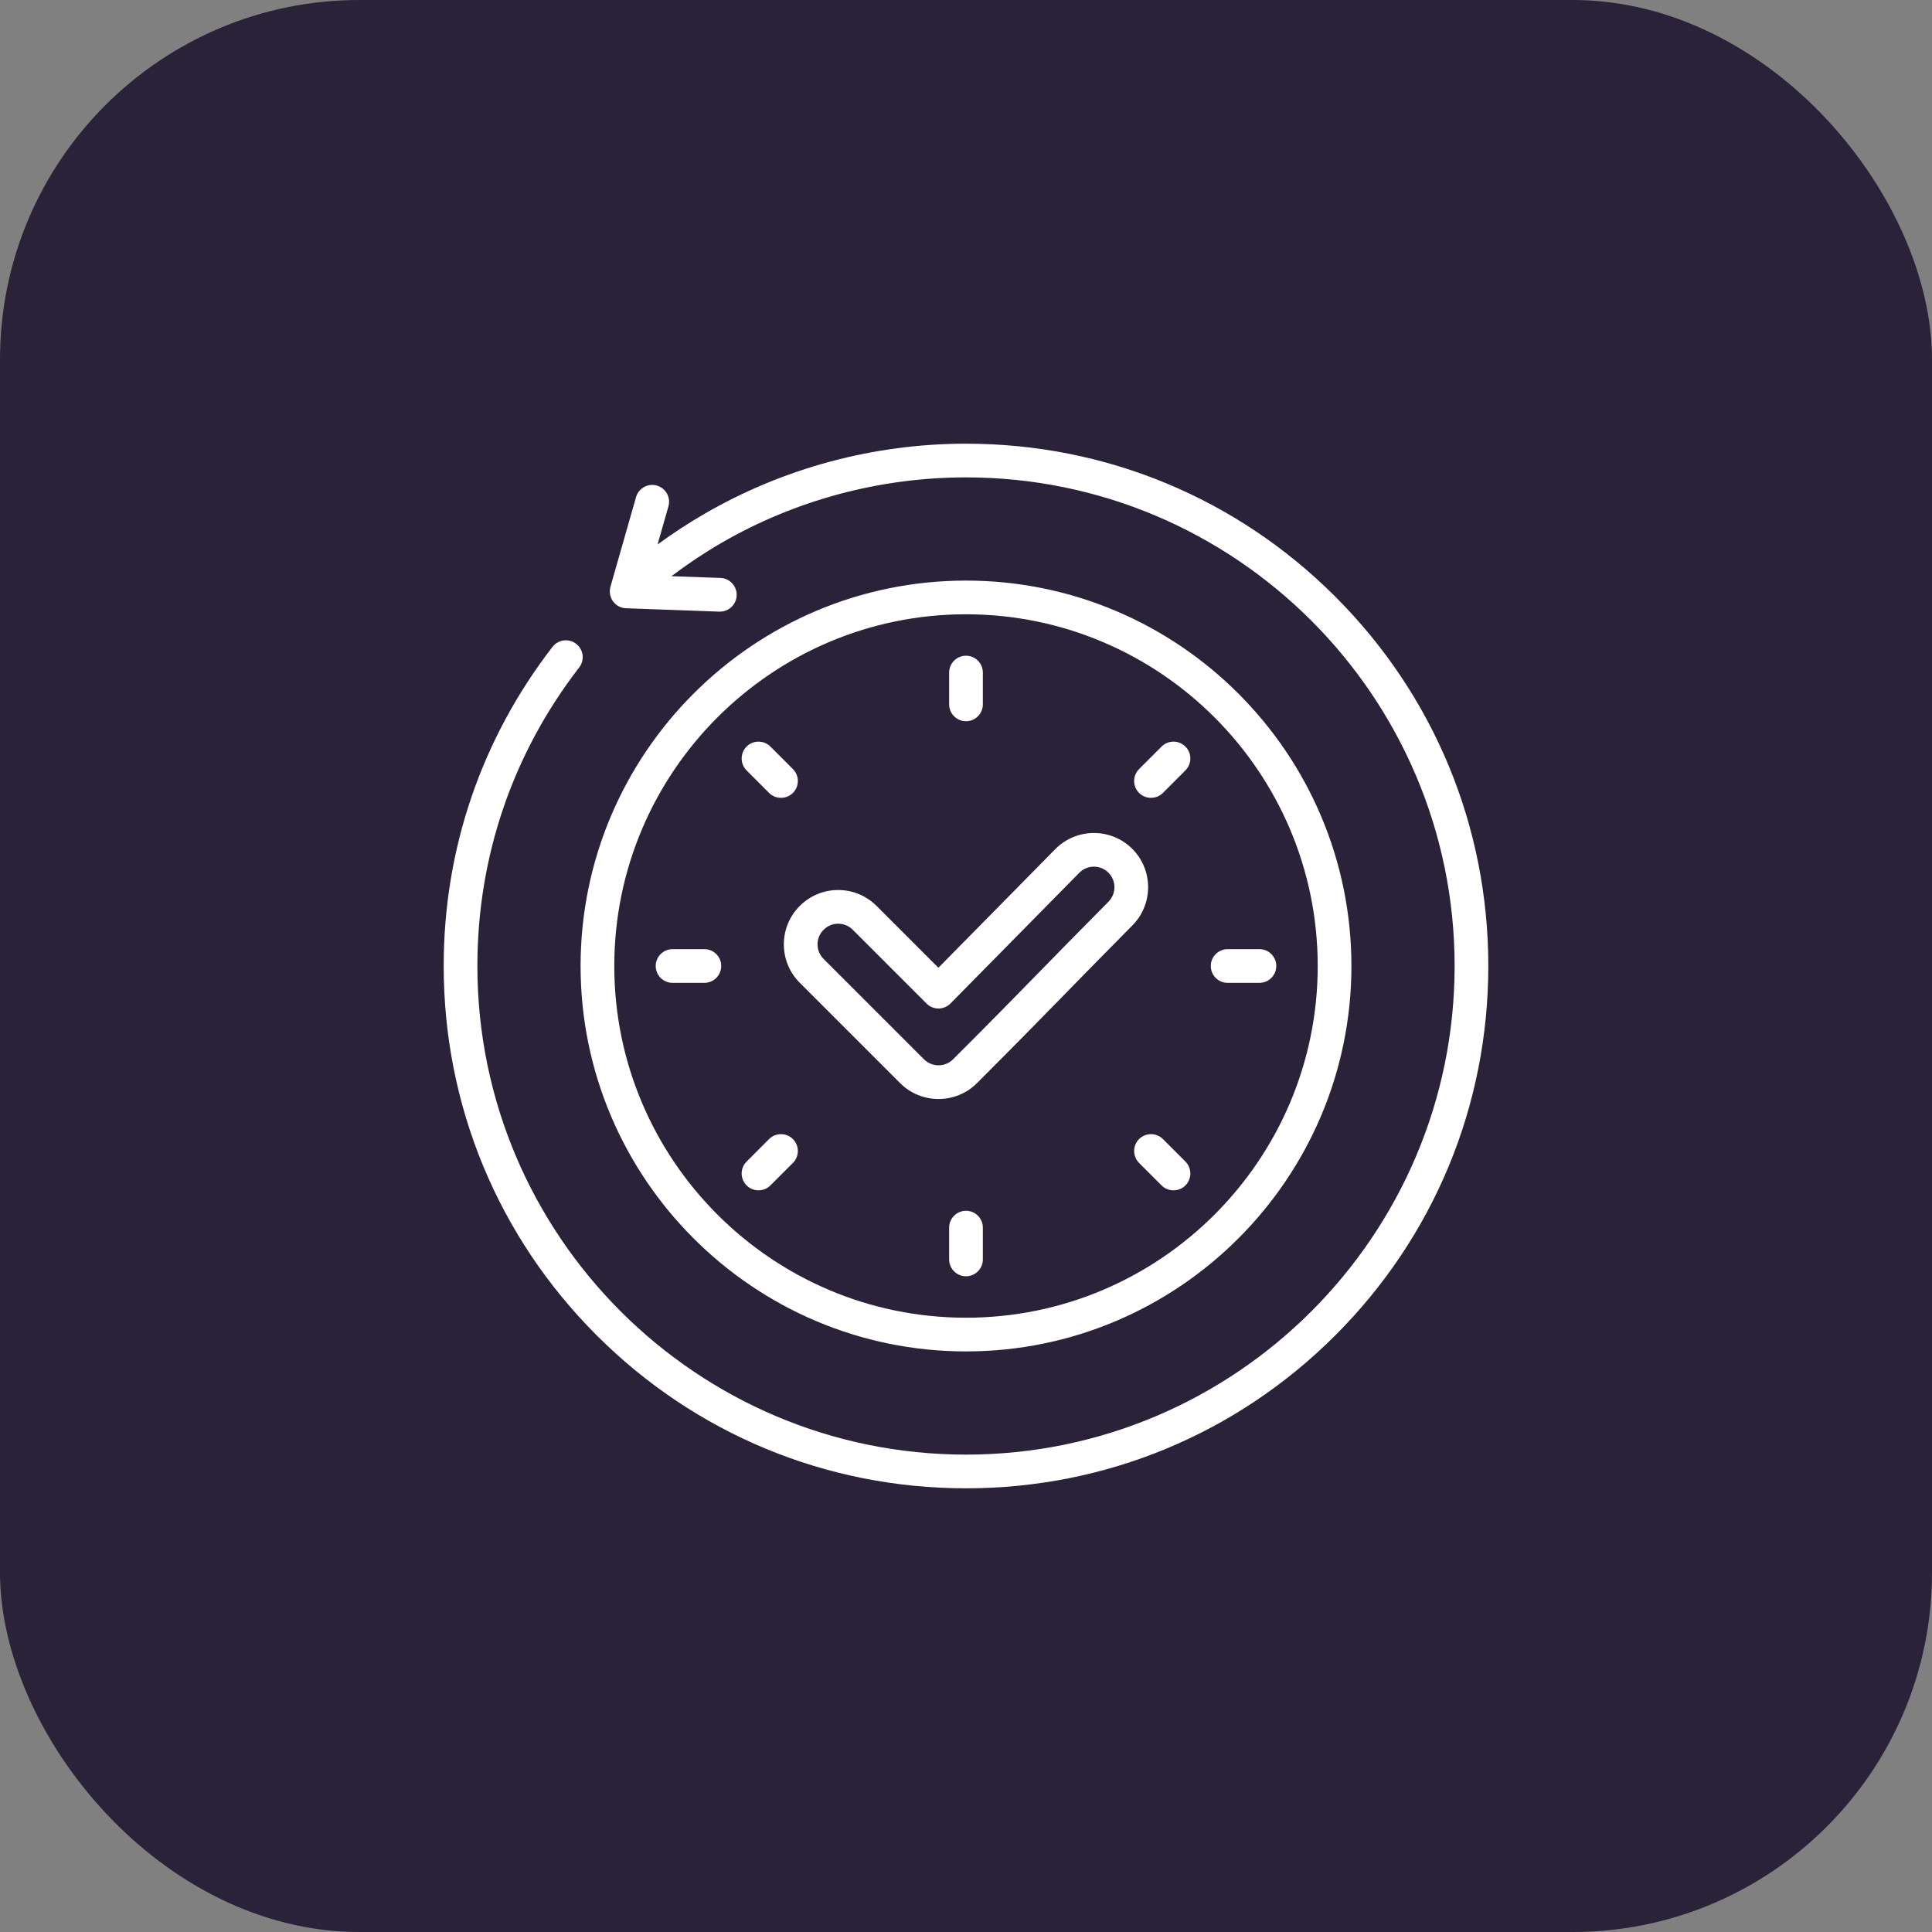
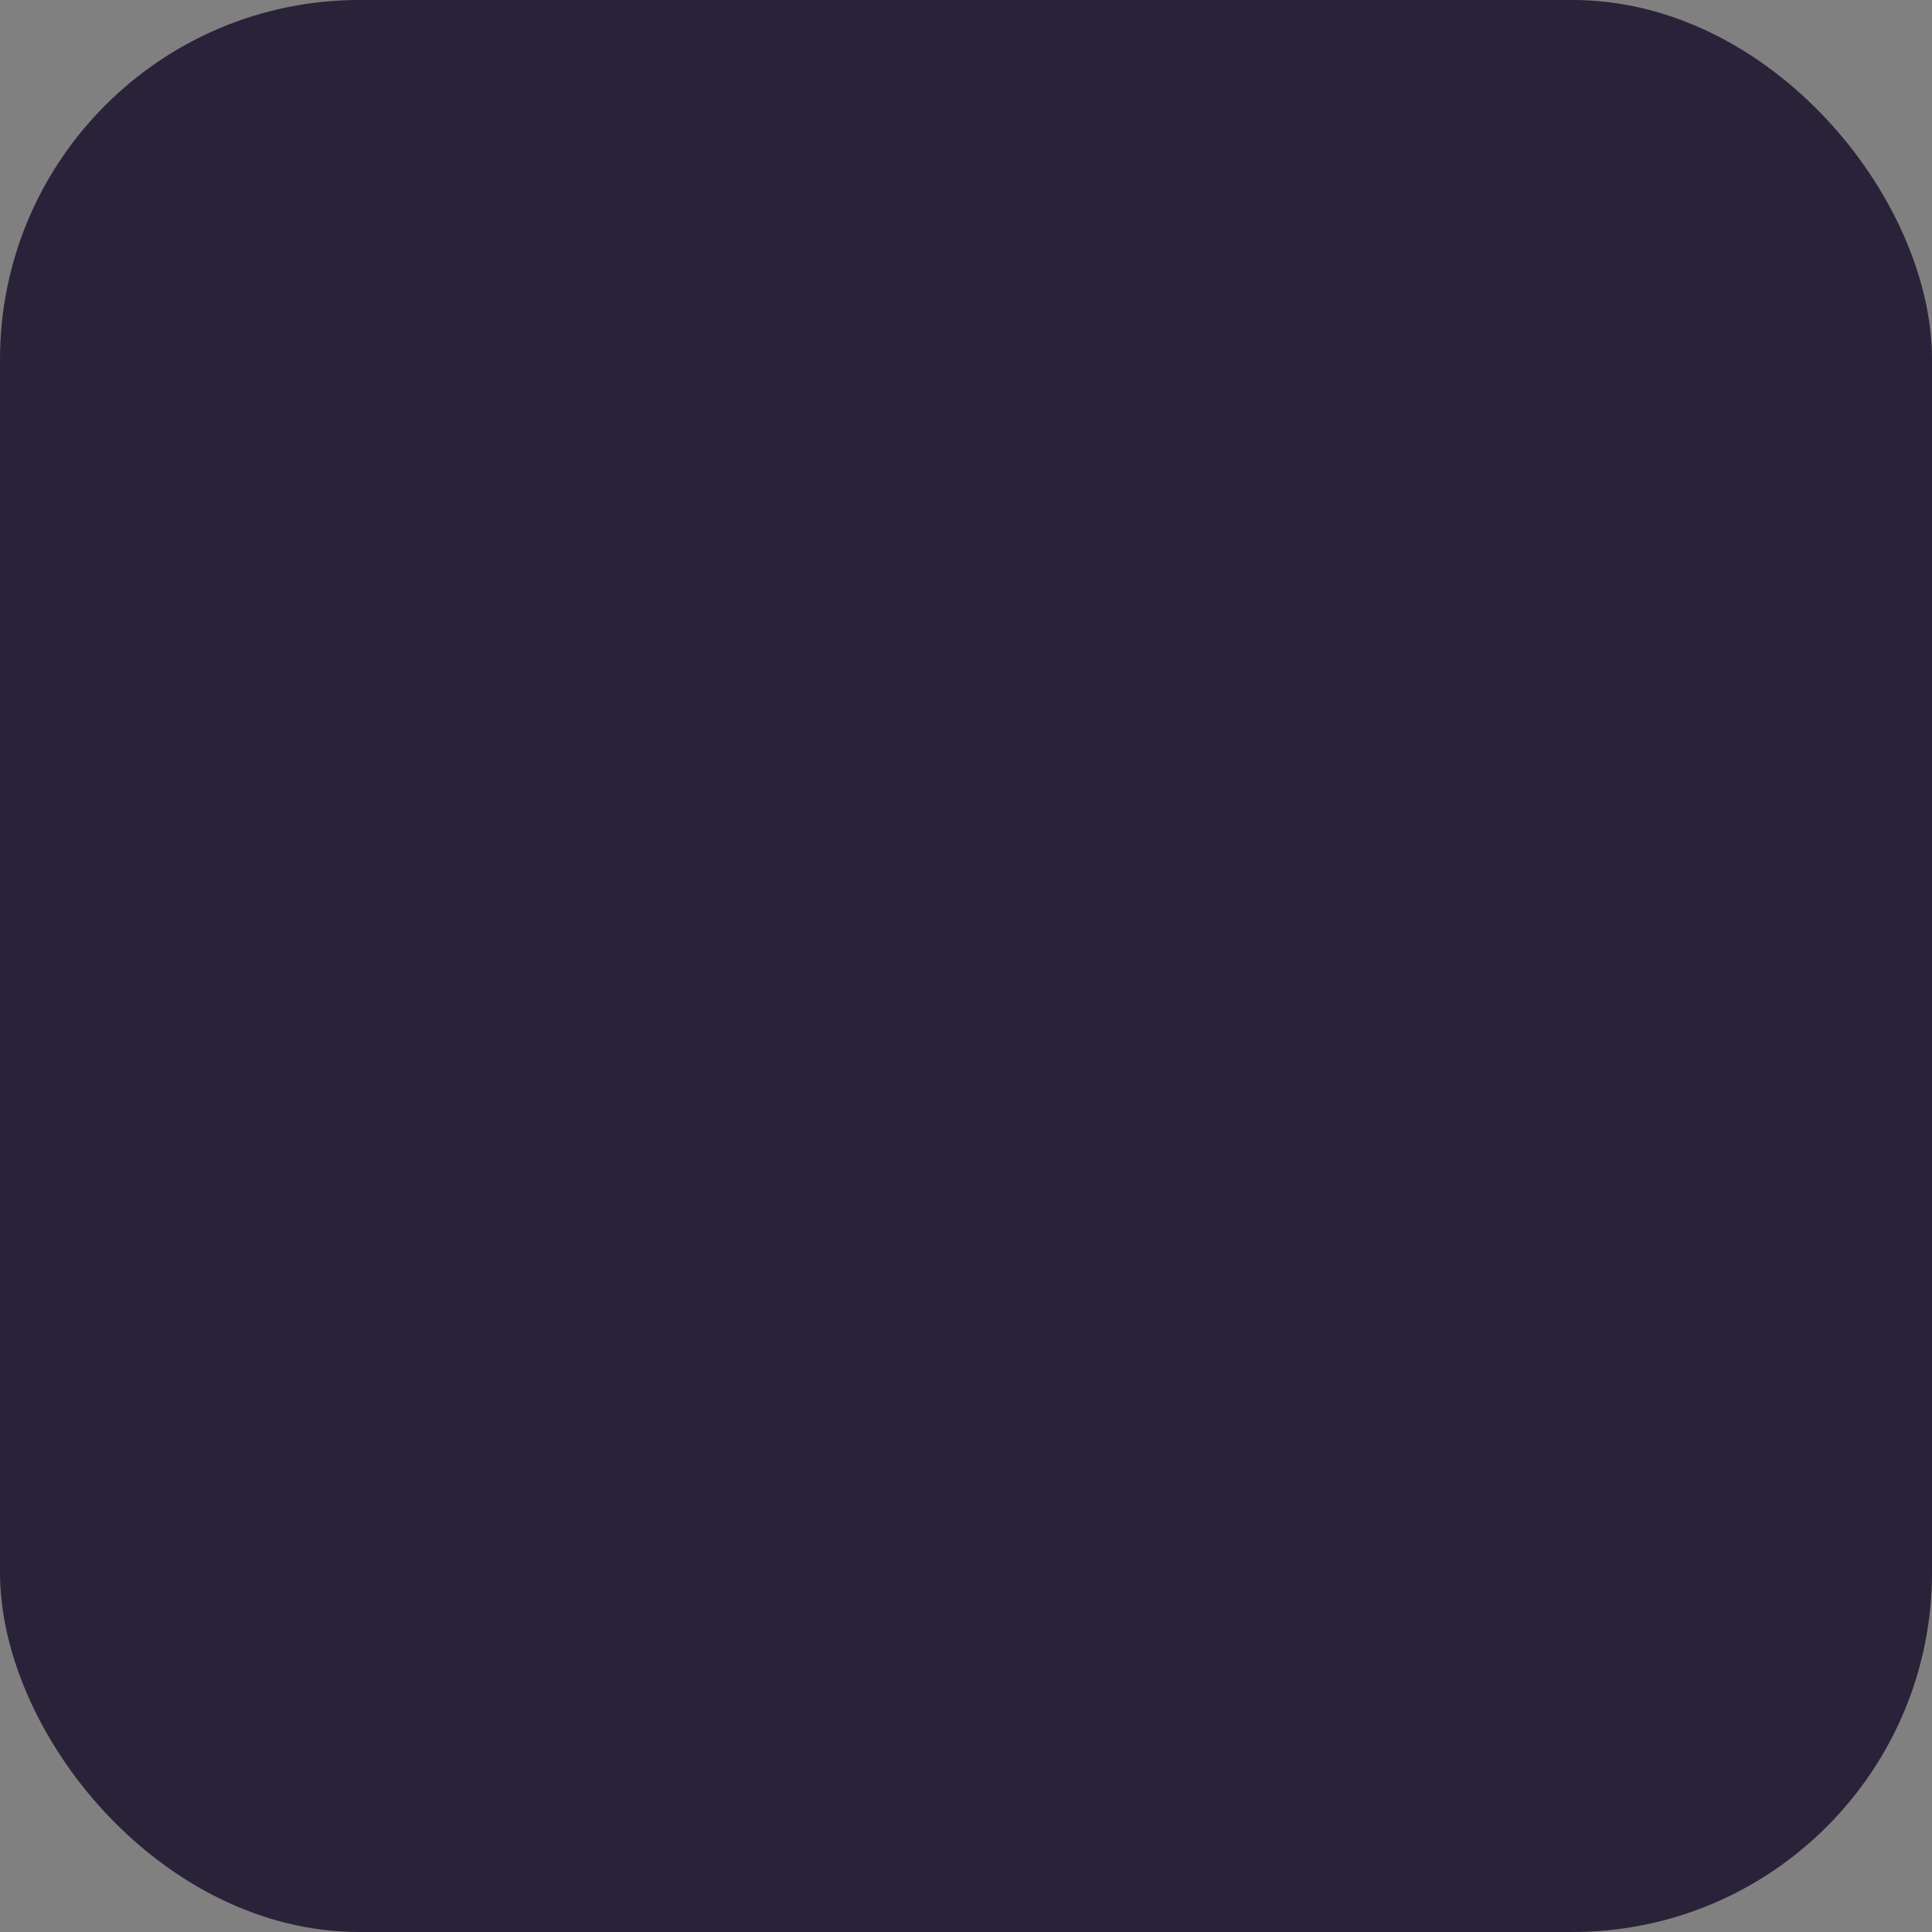
<svg xmlns="http://www.w3.org/2000/svg" width="43" height="43" viewBox="0 0 43 43" fill="none">
  <rect x="0" y="0" width="43" height="43" fill="#808080" stroke="none" />
  <rect width="43" height="43" rx="8" fill="#292238" />
  <g clip-path="url(#clip0_4418_23901)">
-     <path d="M33.125 21.5C33.125 24.605 31.916 27.524 29.72 29.72C27.524 31.916 24.605 33.125 21.5 33.125C18.395 33.125 15.476 31.916 13.28 29.72C11.084 27.524 9.875 24.605 9.875 21.5C9.875 18.903 10.713 16.447 12.297 14.397C12.424 14.233 12.659 14.203 12.823 14.329C12.987 14.456 13.017 14.691 12.891 14.855C11.409 16.773 10.625 19.07 10.625 21.5C10.625 27.497 15.504 32.375 21.5 32.375C27.497 32.375 32.375 27.497 32.375 21.5C32.375 15.504 27.497 10.625 21.5 10.625C19.587 10.625 17.705 11.129 16.059 12.082C15.673 12.306 15.3 12.555 14.944 12.824L16.035 12.863C16.242 12.871 16.403 13.044 16.396 13.252C16.389 13.454 16.222 13.613 16.021 13.613C16.017 13.613 16.012 13.613 16.008 13.613L13.934 13.538C13.818 13.534 13.711 13.477 13.644 13.384C13.587 13.305 13.563 13.208 13.576 13.113C13.576 13.111 13.576 13.109 13.577 13.107C13.578 13.101 13.579 13.095 13.58 13.088C13.582 13.081 13.583 13.073 13.585 13.066C13.586 13.064 13.586 13.062 13.586 13.061L14.156 11.065C14.213 10.866 14.42 10.75 14.619 10.807C14.819 10.864 14.934 11.072 14.877 11.271L14.635 12.118C14.972 11.871 15.322 11.643 15.683 11.434C17.443 10.414 19.455 9.875 21.5 9.875C24.605 9.875 27.524 11.084 29.72 13.28C31.916 15.476 33.125 18.395 33.125 21.5ZM17.446 21.018C17.446 20.695 17.572 20.392 17.8 20.163C18.029 19.935 18.332 19.809 18.655 19.809C18.978 19.809 19.282 19.935 19.51 20.163L20.886 21.539L23.49 18.896C23.961 18.423 24.726 18.421 25.198 18.89C25.67 19.359 25.672 20.125 25.203 20.597C24.517 21.29 24.087 21.73 23.671 22.156C23.125 22.714 22.655 23.196 21.744 24.107C21.508 24.343 21.198 24.46 20.889 24.46C20.579 24.46 20.27 24.343 20.034 24.107L17.8 21.873C17.572 21.645 17.446 21.341 17.446 21.018ZM18.196 21.018C18.196 21.141 18.244 21.256 18.331 21.343L20.564 23.576C20.743 23.755 21.035 23.755 21.213 23.576C22.121 22.669 22.59 22.188 23.134 21.632C23.532 21.225 23.982 20.764 24.671 20.069C24.849 19.889 24.848 19.6 24.669 19.422C24.491 19.244 24.201 19.245 24.023 19.424L21.155 22.334C21.084 22.405 20.989 22.446 20.889 22.446C20.889 22.446 20.888 22.446 20.888 22.446C20.788 22.446 20.693 22.407 20.622 22.336L18.98 20.694C18.893 20.607 18.778 20.559 18.655 20.559C18.532 20.559 18.417 20.607 18.331 20.694C18.244 20.78 18.196 20.895 18.196 21.018ZM12.922 21.5C12.922 16.77 16.77 12.922 21.5 12.922C26.23 12.922 30.078 16.77 30.078 21.5C30.078 26.23 26.23 30.078 21.5 30.078C16.77 30.078 12.922 26.23 12.922 21.5ZM13.672 21.5C13.672 25.816 17.184 29.328 21.5 29.328C25.816 29.328 29.328 25.816 29.328 21.5C29.328 17.184 25.816 13.672 21.5 13.672C17.184 13.672 13.672 17.184 13.672 21.5ZM21.5 16.052C21.707 16.052 21.875 15.884 21.875 15.677V14.969C21.875 14.762 21.707 14.594 21.5 14.594C21.293 14.594 21.125 14.762 21.125 14.969V15.677C21.125 15.884 21.293 16.052 21.5 16.052ZM25.618 17.757C25.714 17.757 25.81 17.721 25.883 17.648L26.383 17.147C26.53 17 26.53 16.763 26.383 16.616C26.237 16.47 26 16.47 25.853 16.616L25.352 17.117C25.206 17.264 25.206 17.501 25.352 17.648C25.426 17.721 25.522 17.757 25.618 17.757ZM25.883 25.352C25.736 25.206 25.499 25.206 25.352 25.352C25.206 25.499 25.206 25.736 25.352 25.883L25.853 26.384C25.926 26.457 26.022 26.493 26.118 26.493C26.214 26.493 26.31 26.457 26.384 26.384C26.53 26.237 26.53 26 26.384 25.853L25.883 25.352ZM16.882 26.493C16.978 26.493 17.074 26.457 17.147 26.383L17.648 25.883C17.794 25.736 17.794 25.499 17.648 25.352C17.501 25.206 17.264 25.206 17.117 25.352L16.617 25.853C16.47 26 16.47 26.237 16.617 26.383C16.69 26.457 16.786 26.493 16.882 26.493ZM17.117 17.648C17.19 17.721 17.286 17.757 17.382 17.757C17.478 17.757 17.574 17.721 17.648 17.648C17.794 17.501 17.794 17.264 17.648 17.117L17.147 16.616C17 16.47 16.763 16.47 16.617 16.616C16.47 16.763 16.47 17 16.617 17.147L17.117 17.648ZM27.323 21.875H28.031C28.238 21.875 28.406 21.707 28.406 21.5C28.406 21.293 28.238 21.125 28.031 21.125H27.323C27.116 21.125 26.948 21.293 26.948 21.5C26.948 21.707 27.116 21.875 27.323 21.875ZM21.5 26.948C21.293 26.948 21.125 27.116 21.125 27.323V28.031C21.125 28.238 21.293 28.406 21.5 28.406C21.707 28.406 21.875 28.238 21.875 28.031V27.323C21.875 27.116 21.707 26.948 21.5 26.948ZM15.677 21.125H14.969C14.762 21.125 14.594 21.293 14.594 21.5C14.594 21.707 14.762 21.875 14.969 21.875H15.677C15.884 21.875 16.052 21.707 16.052 21.5C16.052 21.293 15.884 21.125 15.677 21.125Z" fill="white" />
-   </g>
+     </g>
  <defs>
    <clipPath id="clip0_4418_23901">
      <rect width="24" height="24" fill="white" transform="translate(9.5 9.5)" />
    </clipPath>
  </defs>
</svg>